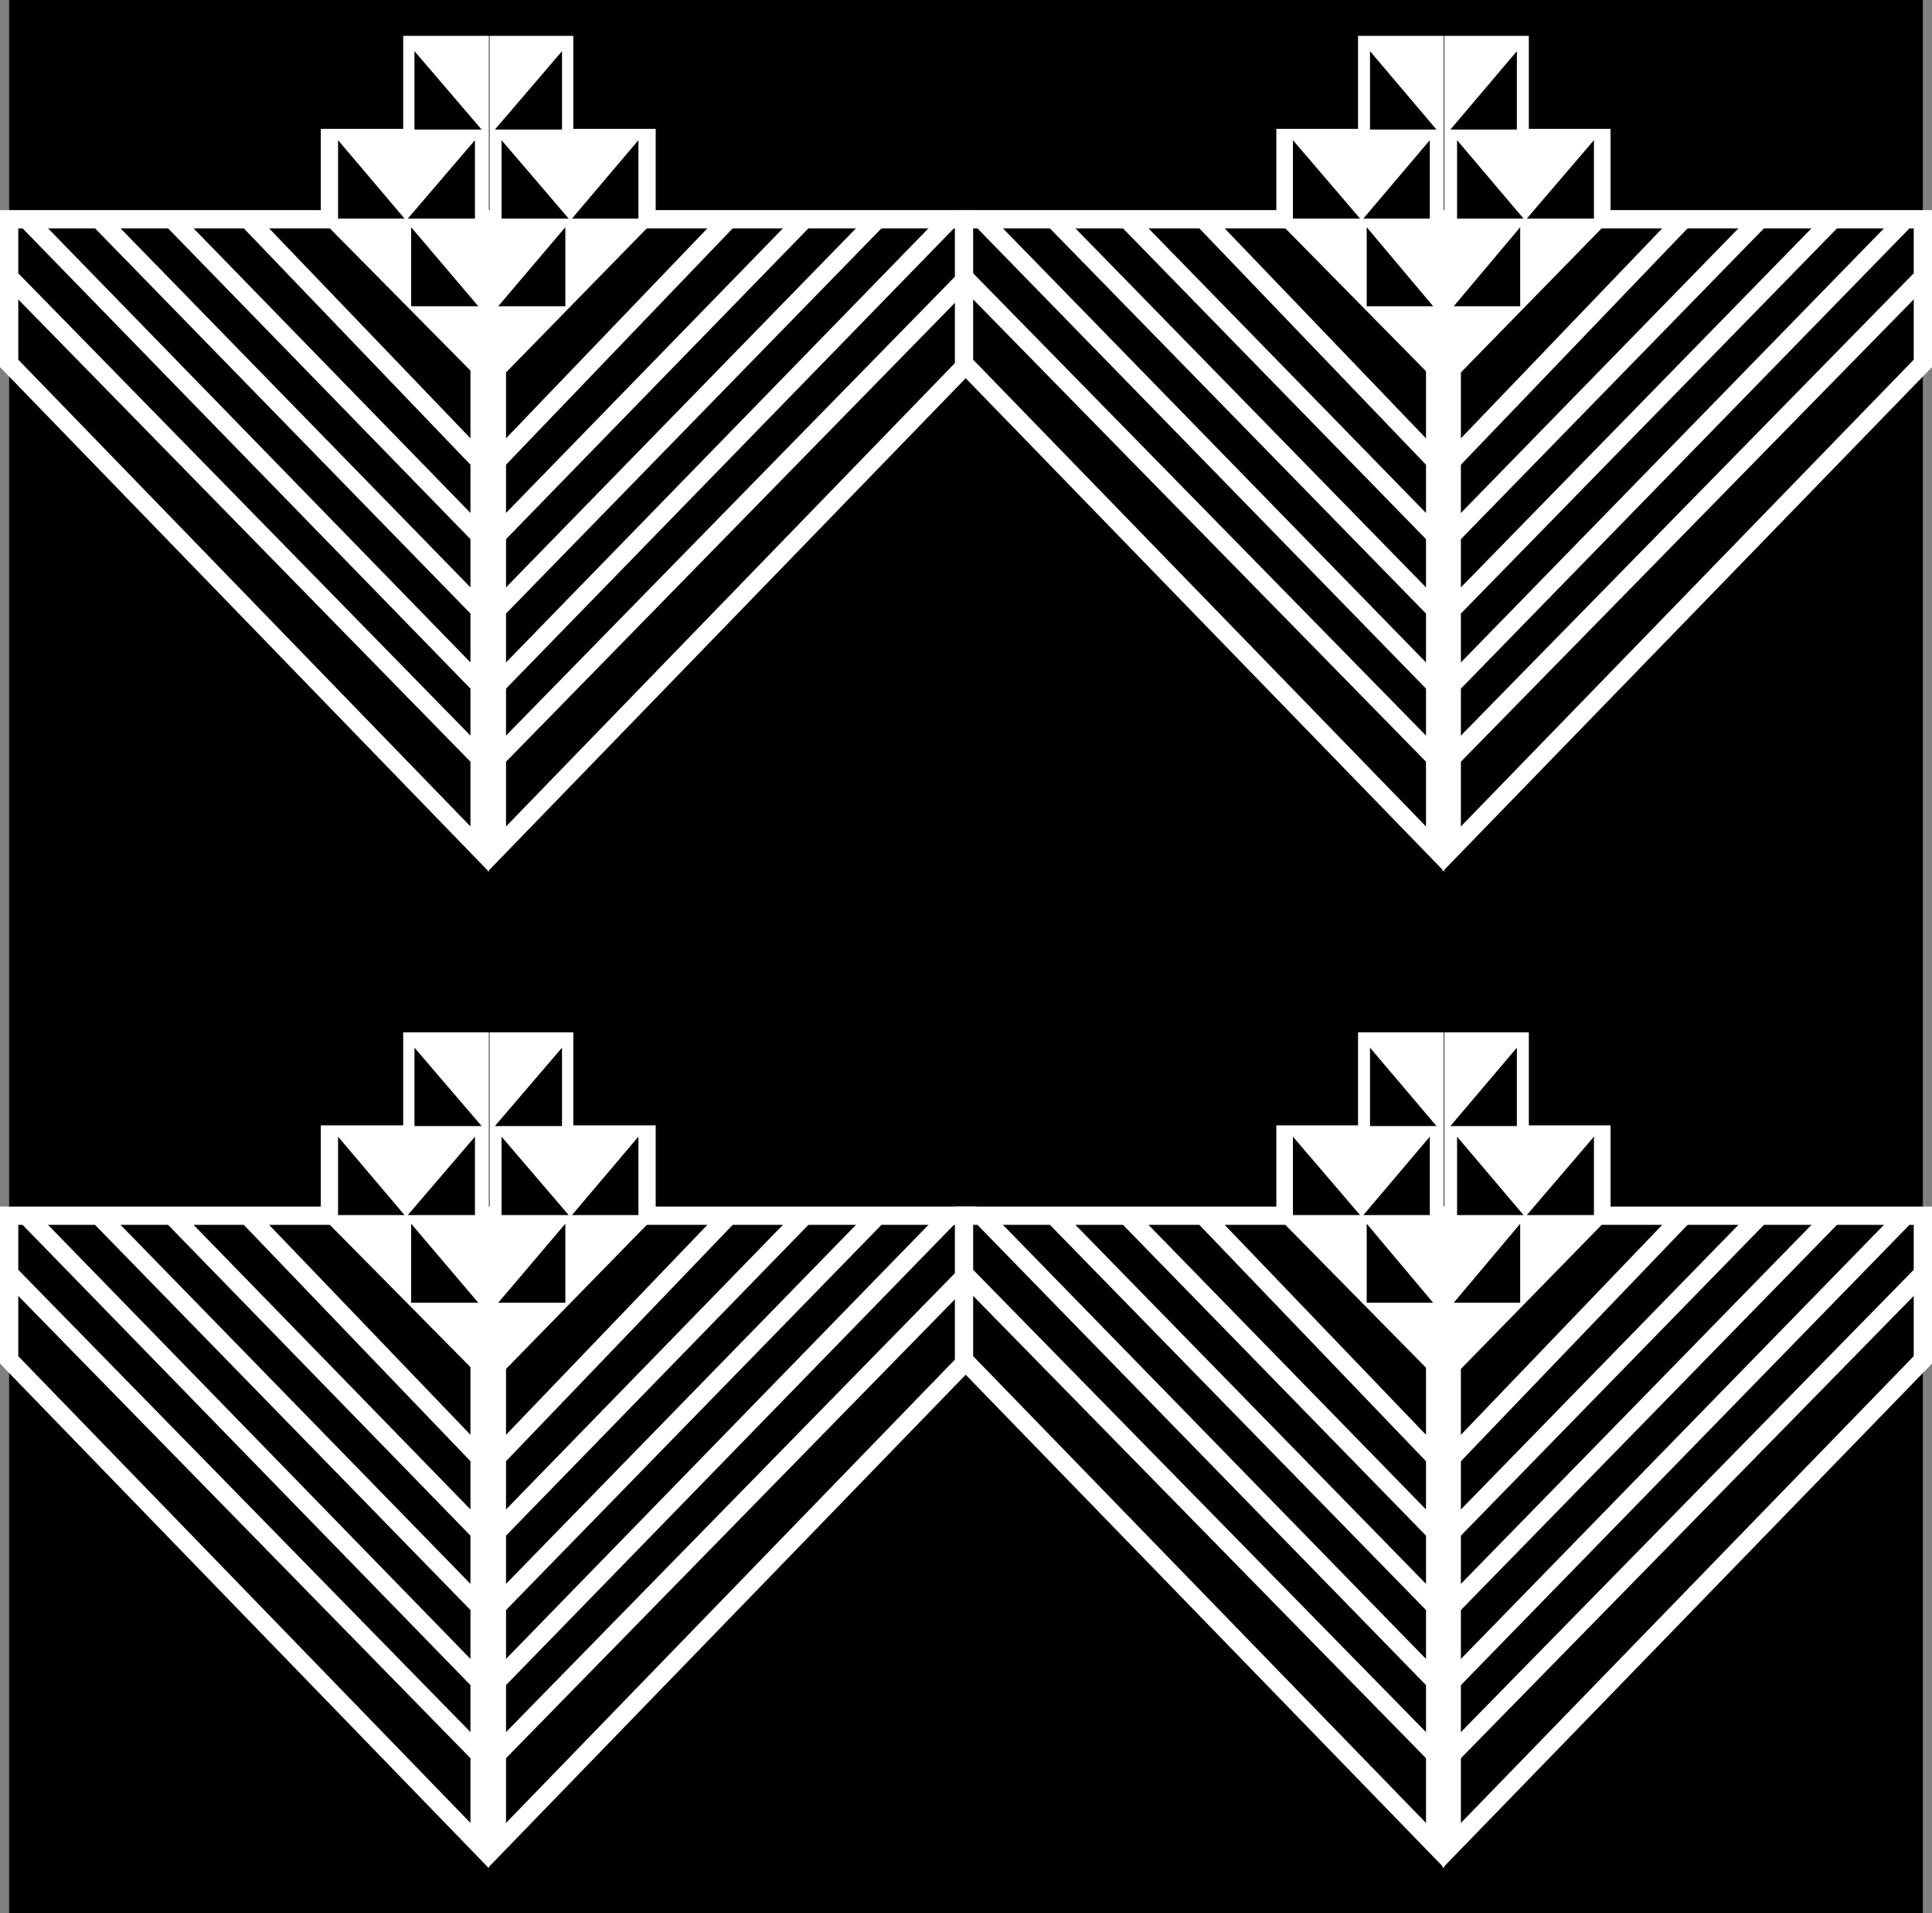
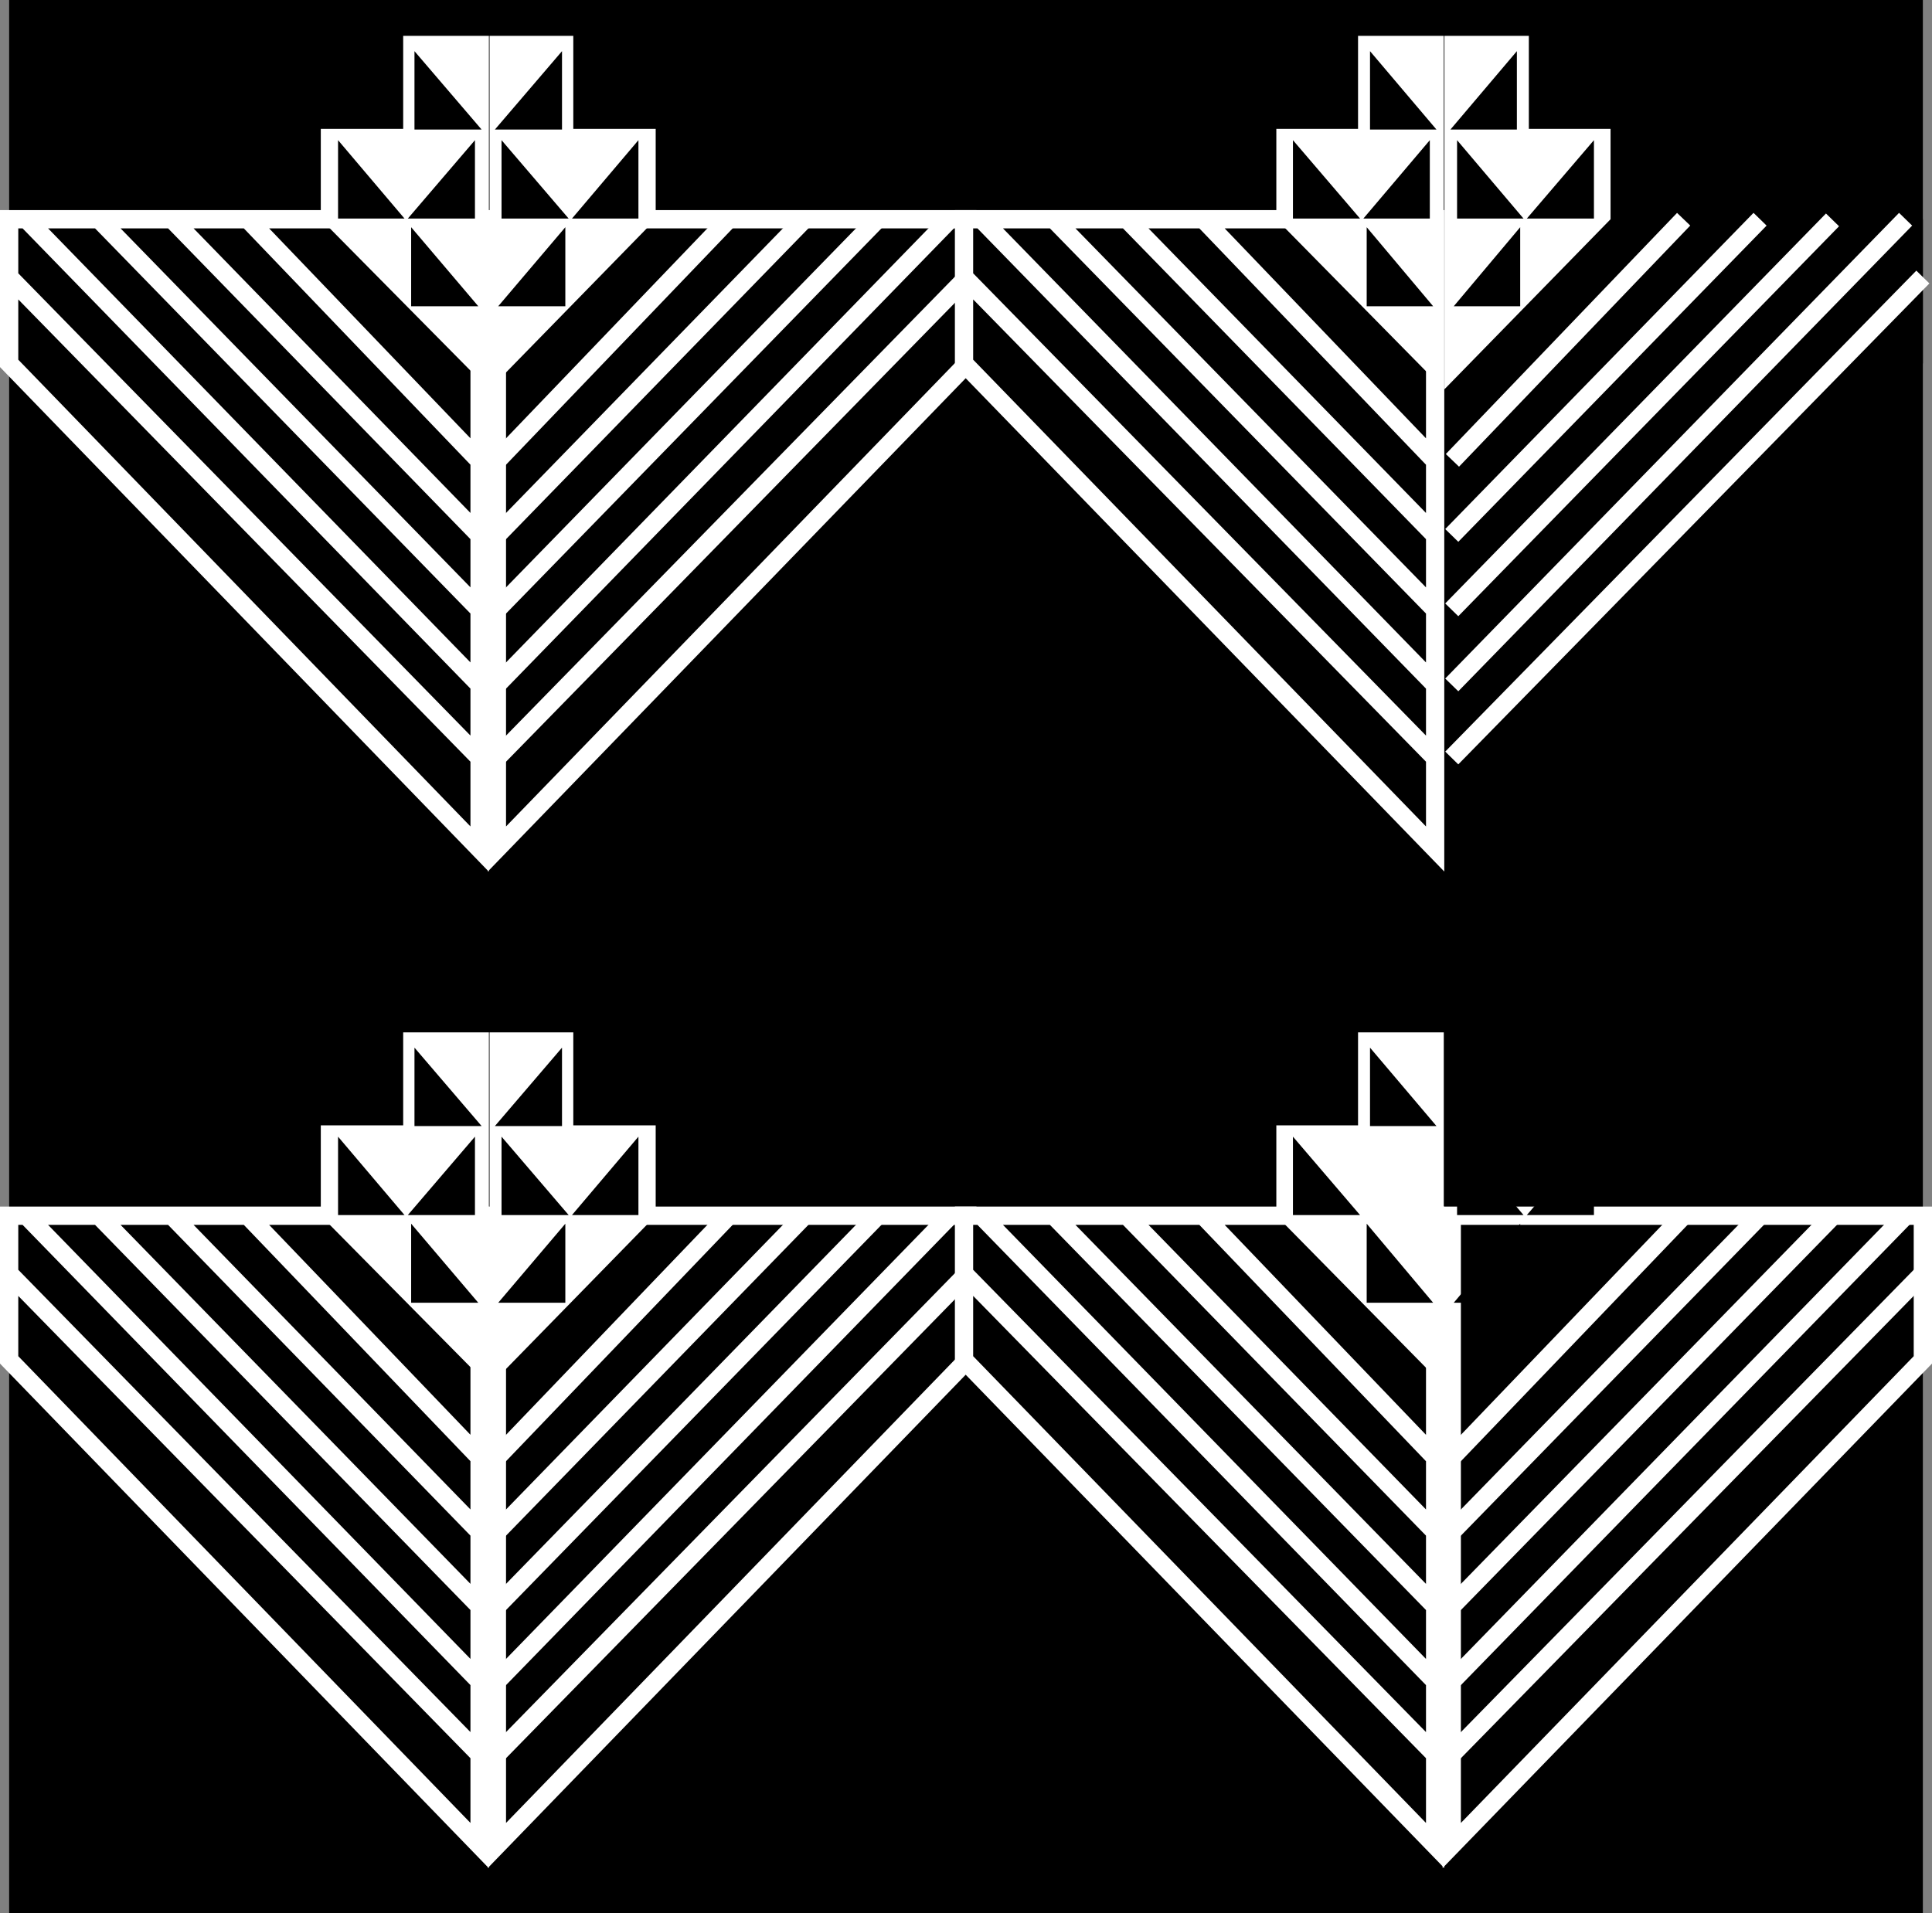
<svg xmlns="http://www.w3.org/2000/svg" width="290.75" height="288">
  <rect width="100%" height="100%" fill="#808080" stroke="none" />
  <path d="M289.375 288V0h-288v288h288" />
  <path d="M1.375 33h70.8v94.797l-70.8-73.098V33" />
  <path fill="none" stroke="#fff" stroke-width="2.75" d="M1.375 33h70.8v94.797l-70.8-73.098Zm35.902 0 34.801 36.297M25.875 33l46.3 47.598m-57.198-47.5 57.199 58.699M3.977 33l68.199 70.098M1.375 41.7l70.8 72.398" />
  <path d="M145.578 33h-70.8v94.797l70.8-73.098V33" />
  <path fill="none" stroke="#fff" stroke-width="2.75" d="M145.578 33h-70.8v94.797l70.8-73.098Zm0 0" />
  <path fill="#fff" d="m73.676 58.598 25-25.598V19.398H86.277v-14H73.676v53.2" />
  <path fill="none" stroke="#fff" stroke-width="2.75" d="M109.676 33 74.875 69.297M121.078 33l-46.3 47.598" />
  <path d="M84.578 7.7v11.8H74.477Zm.5 26.5v11.898H74.977Zm11-13.102v11.8h-10zm-20.601 0v11.8h10.101zm0 0" />
  <path fill="none" stroke="#fff" stroke-width="2.75" d="m131.977 33.098-57.2 58.699M142.977 33l-68.2 70.098M145.578 41.7l-70.8 72.398" />
  <path fill="#fff" d="M73.578 58.598 48.278 33V19.398h12.398v-14h12.902v53.2" />
  <path d="M62.375 7.7v11.8h10.102zm-.5 26.5v11.898h10.102zm-11-13.102v11.8h10zm20.602 0v11.8H61.375ZM145.078 33h70.899v94.797l-70.899-73.098V33" />
  <path fill="none" stroke="#fff" stroke-width="2.75" d="M145.078 33h70.899v94.797l-70.899-73.098Zm36 0 34.797 36.297M169.578 33l46.399 47.598m-57.301-47.5 57.3 58.699M147.676 33l68.3 70.098M145.078 41.7l70.899 72.398" />
  <path d="M289.375 33h-70.898v94.797l70.898-73.098V33" />
-   <path fill="none" stroke="#fff" stroke-width="2.75" d="M289.375 33h-70.898v94.797l70.898-73.098Zm0 0" />
  <path fill="#fff" d="m217.375 58.598 25-25.598V19.398h-12.297v-14h-12.703v53.2" />
  <path fill="none" stroke="#fff" stroke-width="2.75" d="m253.375 33-34.797 36.297M264.875 33l-46.398 47.598" />
  <path d="M228.277 7.7v11.8h-10zm.5 26.5v11.898h-10zm11.098-13.102v11.8h-10.098zm-20.598 0v11.8h10zm0 0" />
  <path fill="none" stroke="#fff" stroke-width="2.75" d="m275.777 33.098-57.3 58.699M286.777 33l-68.3 70.098M289.375 41.7l-70.898 72.398" />
  <path fill="#fff" d="M217.277 58.598 192.078 33V19.398h12.297v-14h12.902v53.2" />
  <path d="M206.176 7.7v11.8h10zm-.5 26.5v11.898h10zm-11.098-13.102v11.8h10.098zm20.598 0v11.8h-10zM1.375 183h70.8v94.797l-70.8-73.098V183" />
  <path fill="none" stroke="#fff" stroke-width="2.75" d="M1.375 183h70.8v94.797l-70.8-73.098Zm35.902 0 34.801 36.297M25.875 183l46.3 47.598m-57.198-47.5 57.199 58.699M3.977 183l68.199 70.098M1.375 191.7l70.8 72.398" />
  <path d="M145.578 183h-70.8v94.797l70.8-73.098V183" />
  <path fill="none" stroke="#fff" stroke-width="2.75" d="M145.578 183h-70.8v94.797l70.8-73.098zm0 0" />
  <path fill="#fff" d="m73.676 208.598 25-25.598v-13.602H86.277v-14H73.676v53.2" />
  <path fill="none" stroke="#fff" stroke-width="2.75" d="m109.676 183-34.801 36.297M121.078 183l-46.3 47.598" />
  <path d="M84.578 157.7v11.8H74.477Zm.5 26.5v11.898H74.977Zm11-13.102v11.8h-10zm-20.601 0v11.8h10.101zm0 0" />
  <path fill="none" stroke="#fff" stroke-width="2.75" d="m131.977 183.098-57.2 58.699m68.2-58.797-68.2 70.098m70.801-61.398-70.8 72.398" />
  <path fill="#fff" d="M73.578 208.598 48.278 183v-13.602h12.398v-14h12.902v53.2" />
  <path d="M62.375 157.7v11.8h10.102zm-.5 26.5v11.898h10.102zm-11-13.102v11.8h10zm20.602 0v11.8H61.375ZM145.078 183h70.899v94.797l-70.899-73.098V183" />
  <path fill="none" stroke="#fff" stroke-width="2.75" d="M145.078 183h70.899v94.797l-70.899-73.098zm36 0 34.797 36.297M169.578 183l46.399 47.598m-57.301-47.5 57.3 58.699M147.676 183l68.3 70.098M145.078 191.7l70.899 72.398" />
  <path d="M289.375 183h-70.898v94.797l70.898-73.098V183" />
  <path fill="none" stroke="#fff" stroke-width="2.75" d="M289.375 183h-70.898v94.797l70.898-73.098Zm0 0" />
-   <path fill="#fff" d="m217.375 208.598 25-25.598v-13.602h-12.297v-14h-12.703v53.2" />
  <path fill="none" stroke="#fff" stroke-width="2.75" d="m253.375 183-34.797 36.297M264.875 183l-46.398 47.598" />
  <path d="M228.277 157.7v11.8h-10zm.5 26.5v11.898h-10zm11.098-13.102v11.8h-10.098zm-20.598 0v11.8h10zm0 0" />
  <path fill="none" stroke="#fff" stroke-width="2.75" d="m275.777 183.098-57.3 58.699m68.3-58.797-68.3 70.098m70.898-61.398-70.898 72.398" />
  <path fill="#fff" d="M217.277 208.598 192.078 183v-13.602h12.297v-14h12.902v53.2" />
-   <path d="M206.176 157.7v11.8h10zm-.5 26.5v11.898h10zm-11.098-13.102v11.8h10.098zm20.598 0v11.8h-10zm0 0" />
+   <path d="M206.176 157.7v11.8h10zm-.5 26.5v11.898h10zm-11.098-13.102v11.8h10.098zm20.598 0h-10zm0 0" />
</svg>